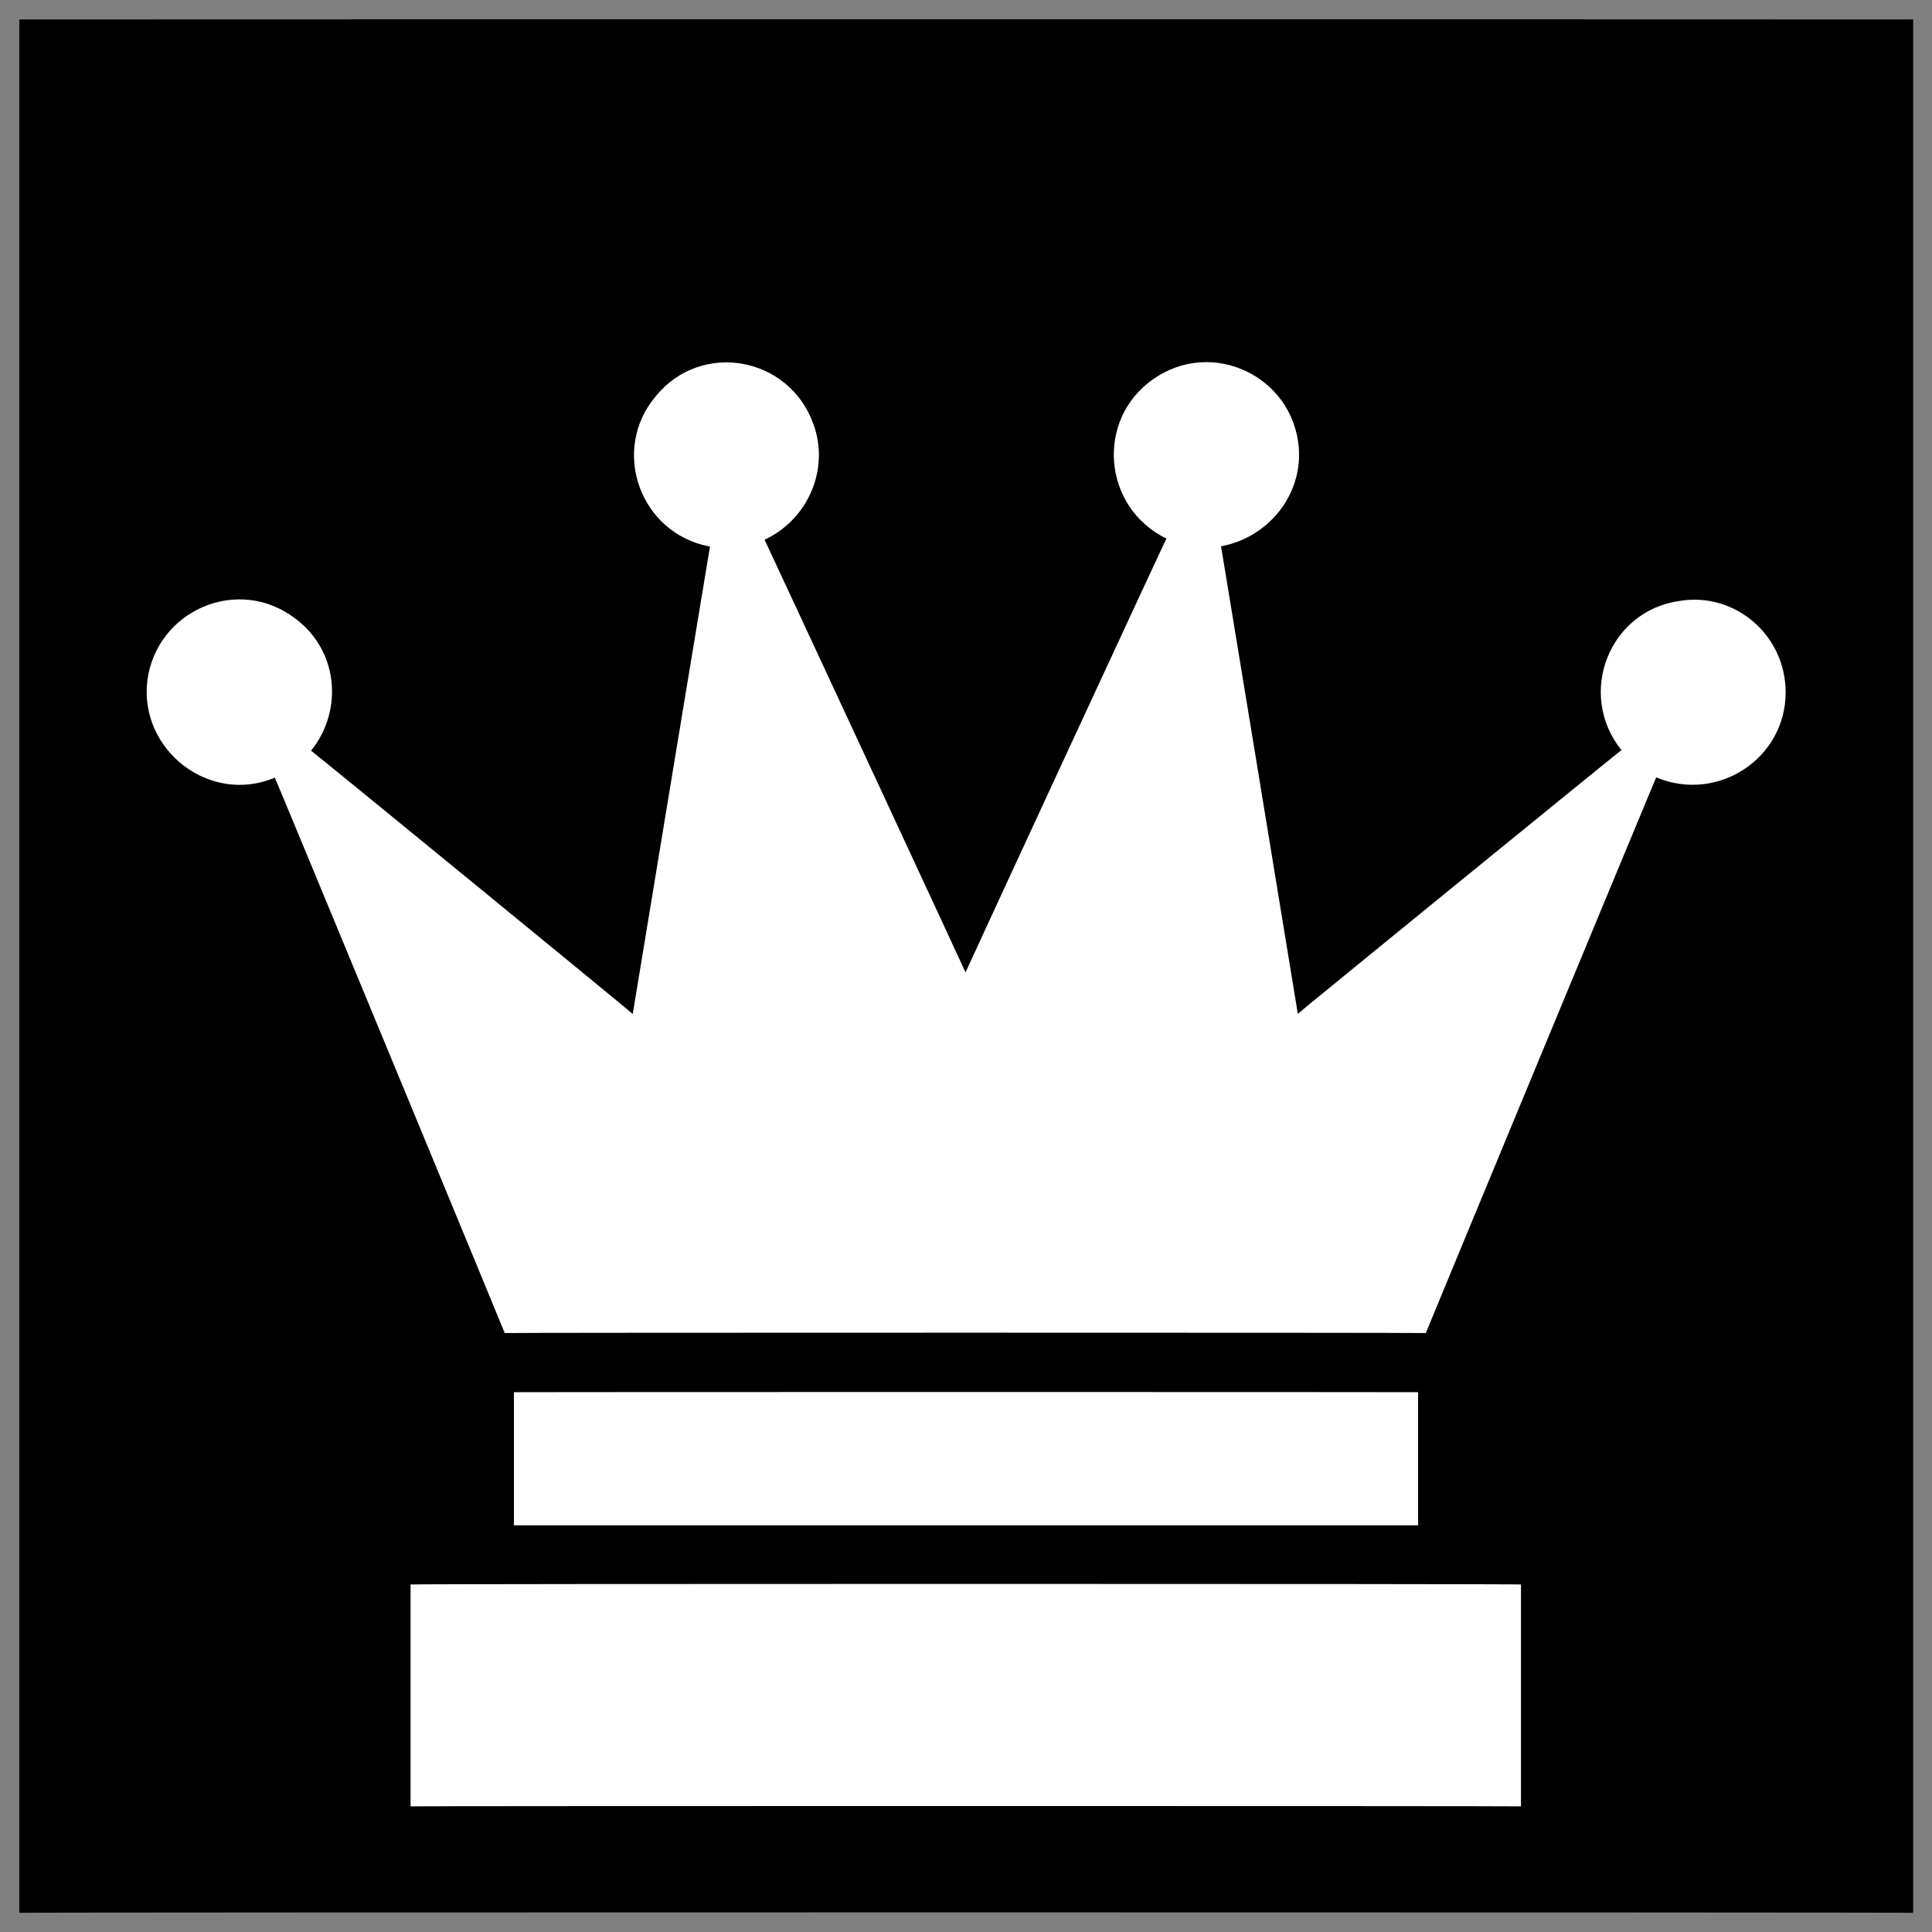
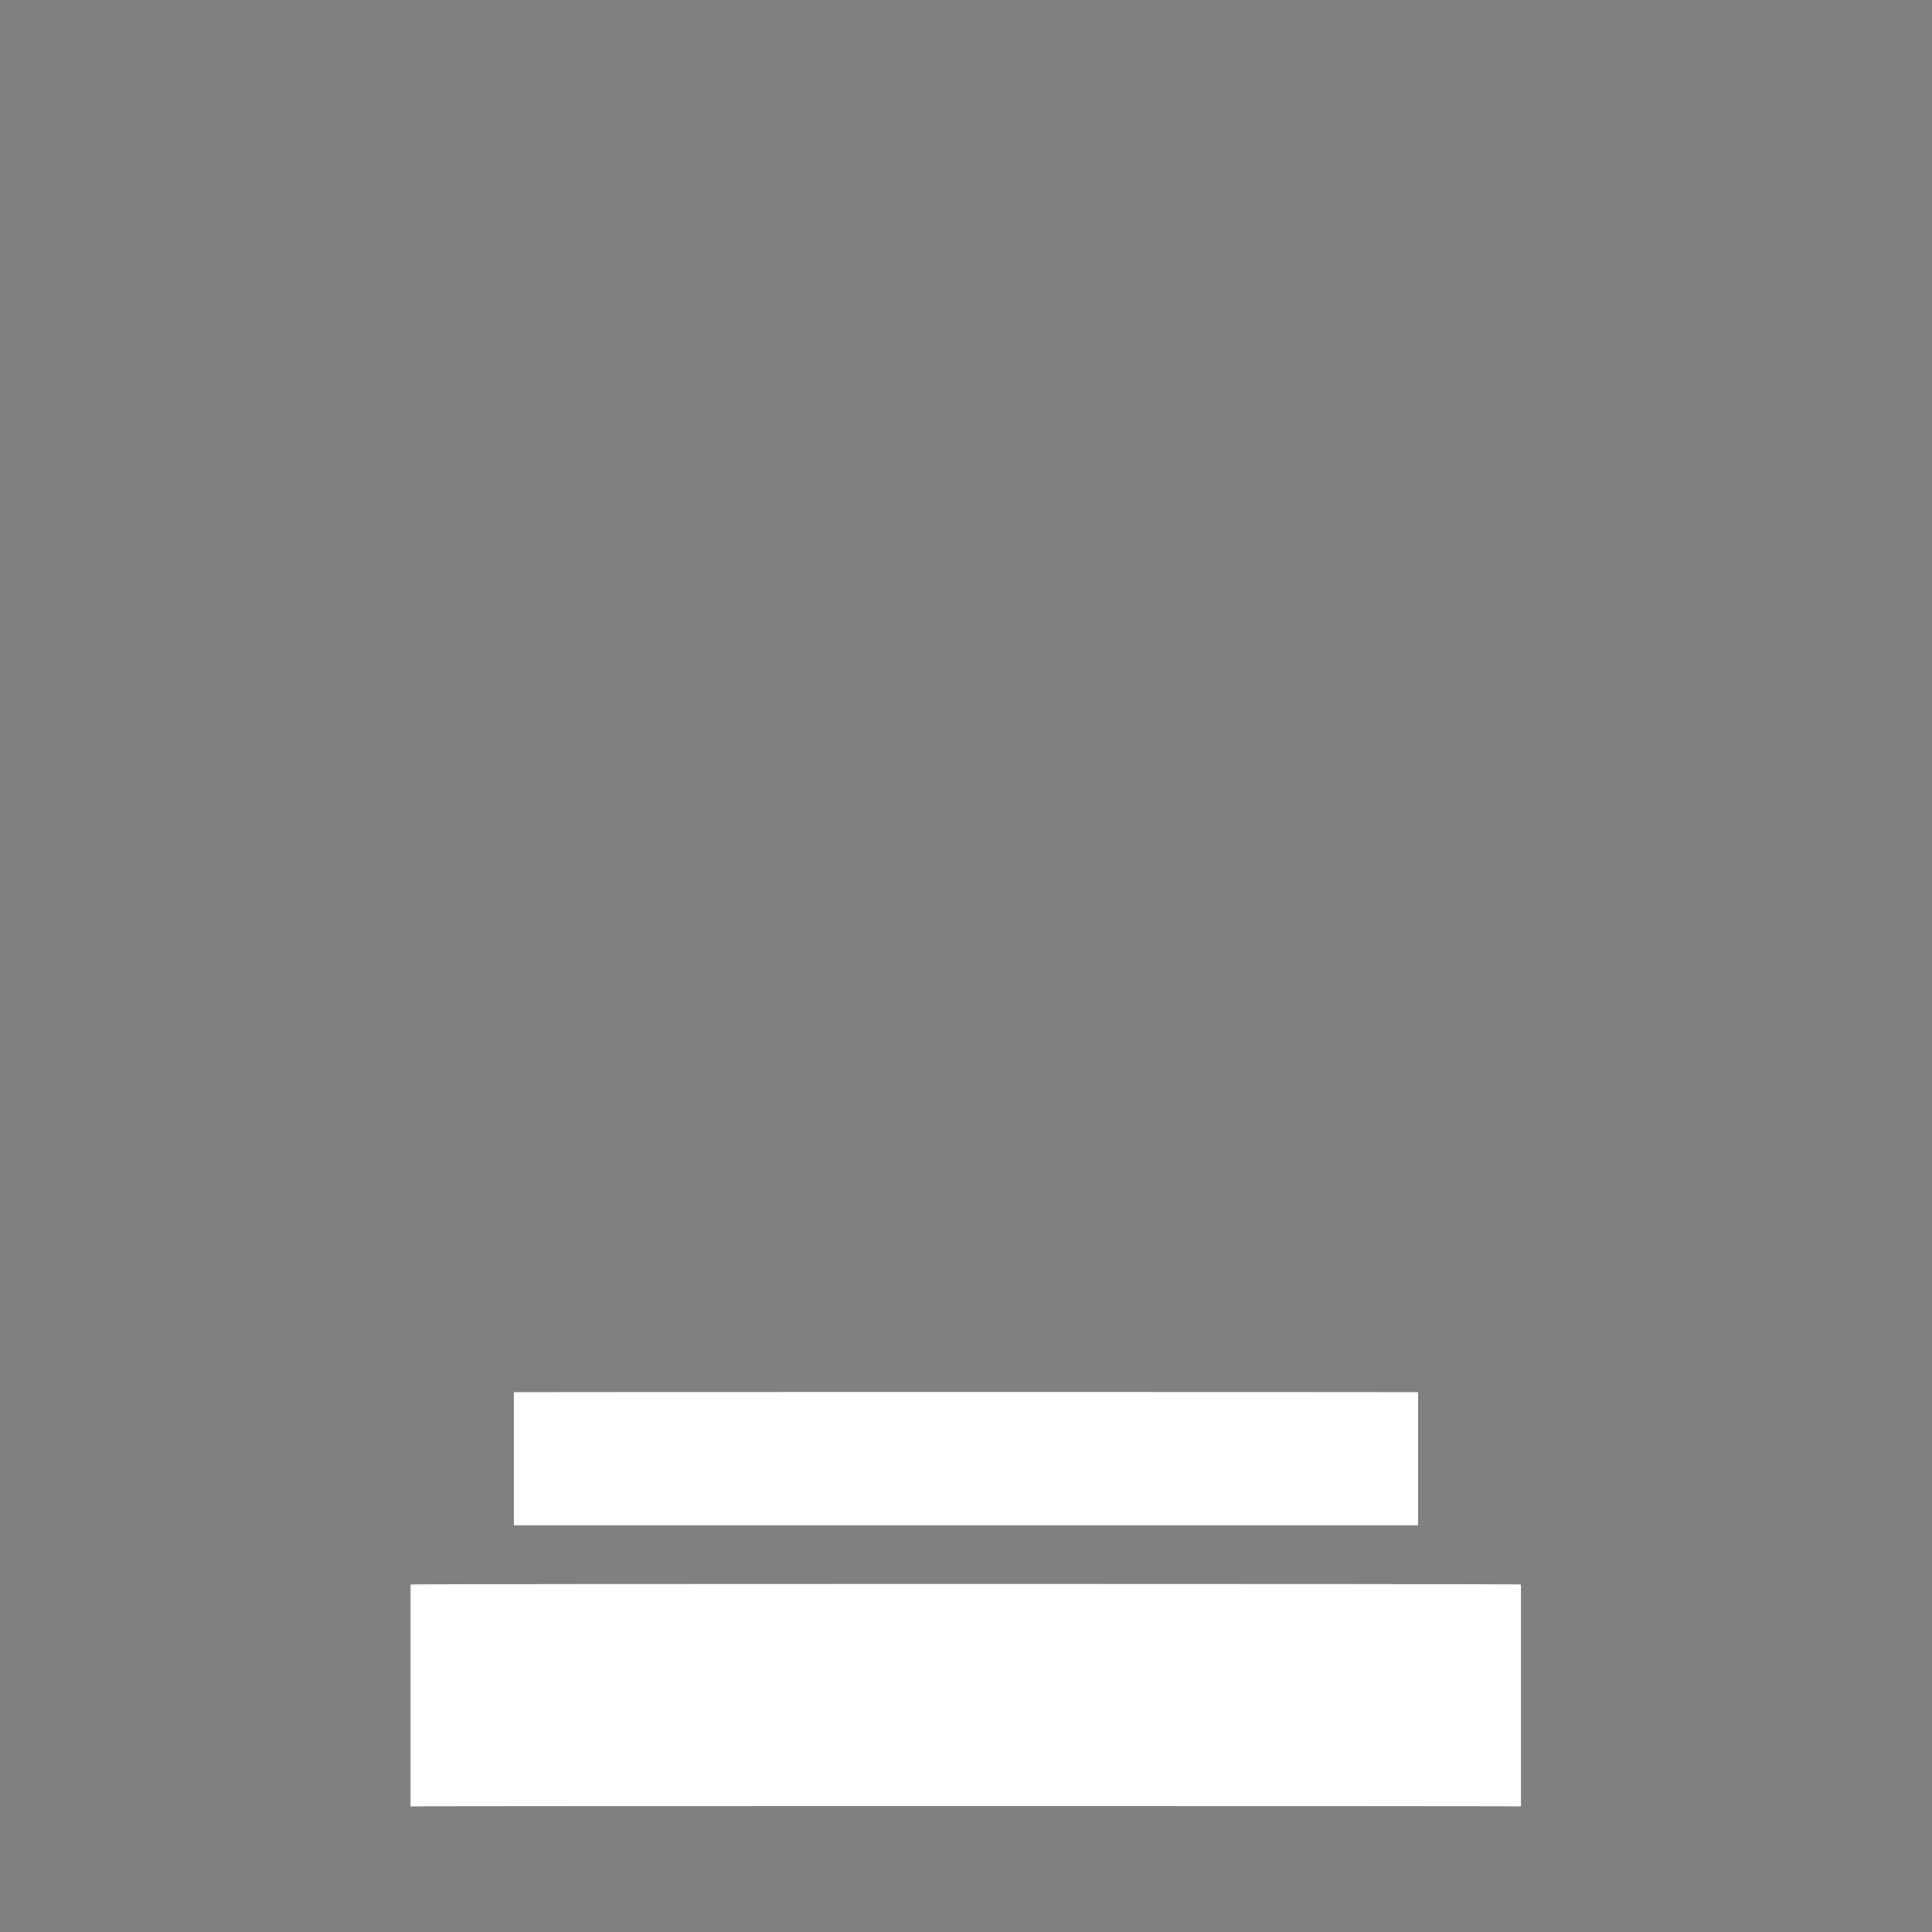
<svg xmlns="http://www.w3.org/2000/svg" version="1.1" width="100%" height="100%" id="svgWorkerArea" viewBox="0 0 400 400" style="background: white;">
  <rect x="0" y="0" width="400" height="400" fill="#808080" stroke="none" />
  <defs id="defsdoc">
    <pattern id="patternBool" x="0" y="0" width="10" height="10" patternUnits="userSpaceOnUse" patternTransform="rotate(35)">
-       <circle cx="5" cy="5" r="4" style="stroke: none;fill: #ff000070;" />
-     </pattern>
+       </pattern>
  </defs>
  <g id="fileImp-155056659" class="cosito">
-     <path id="pathImp-257279075" class="grouped" d="M4 4.025C4 3.992 396.1 3.992 396.1 4.025 396.1 3.992 396.1 395.892 396.1 396.025 396.1 395.892 4 395.892 4 396.025 4 395.892 4 3.992 4 4.025" />
-     <path id="pathImp-508555743" fill="#fff" class="grouped" d="M369.7 143.343C369.7 156.992 355.7 166.292 342.9 160.952 342.9 160.792 295.2 275.892 295.2 275.995 295.2 275.892 104.5 275.892 104.5 275.995 104.5 275.892 56.9 160.792 56.9 161.006 43.4 166.692 28.8 155.292 30.5 140.947 32.4 126.292 49.4 118.992 61.2 128.117 69.8 134.492 71.3 146.792 64.4 155.424 64.4 155.292 131 209.792 131 209.937 131 209.792 147 112.992 147 113.162 132.5 110.492 126.3 93.192 135.8 81.996 145.2 70.492 163.4 73.792 168.4 87.789 171.8 96.992 167.4 107.492 158.3 111.745 158.3 111.692 199.9 201.192 199.9 201.323 199.9 201.192 241.5 111.292 241.5 111.516 228.2 104.992 226.8 86.792 238.8 78.477 250.9 69.992 267.6 77.792 268.9 92.619 269.7 102.492 262.6 111.292 252.8 113.108 252.8 112.992 268.7 209.792 268.7 209.899 268.7 209.792 335.7 155.192 335.7 155.31 326.4 143.692 333.1 126.492 347.7 124.421 359.2 122.492 369.7 131.492 369.7 143.343 369.7 143.292 369.7 143.292 369.7 143.343M314.9 328.05C314.9 327.892 85 327.892 85 328.05 85 327.892 85 373.892 85 373.987 85 373.892 314.9 373.892 314.9 373.987 314.9 373.892 314.9 327.892 314.9 328.05 314.9 327.892 314.9 327.892 314.9 328.05M293.6 288.237C293.6 288.192 106.4 288.192 106.4 288.237 106.4 288.192 106.4 315.792 106.4 315.8 106.4 315.792 293.6 315.792 293.6 315.8 293.6 315.792 293.6 288.192 293.6 288.237 293.6 288.192 293.6 288.192 293.6 288.237" />
+     <path id="pathImp-508555743" fill="#fff" class="grouped" d="M369.7 143.343M314.9 328.05C314.9 327.892 85 327.892 85 328.05 85 327.892 85 373.892 85 373.987 85 373.892 314.9 373.892 314.9 373.987 314.9 373.892 314.9 327.892 314.9 328.05 314.9 327.892 314.9 327.892 314.9 328.05M293.6 288.237C293.6 288.192 106.4 288.192 106.4 288.237 106.4 288.192 106.4 315.792 106.4 315.8 106.4 315.792 293.6 315.792 293.6 315.8 293.6 315.792 293.6 288.192 293.6 288.237 293.6 288.192 293.6 288.192 293.6 288.237" />
  </g>
</svg>